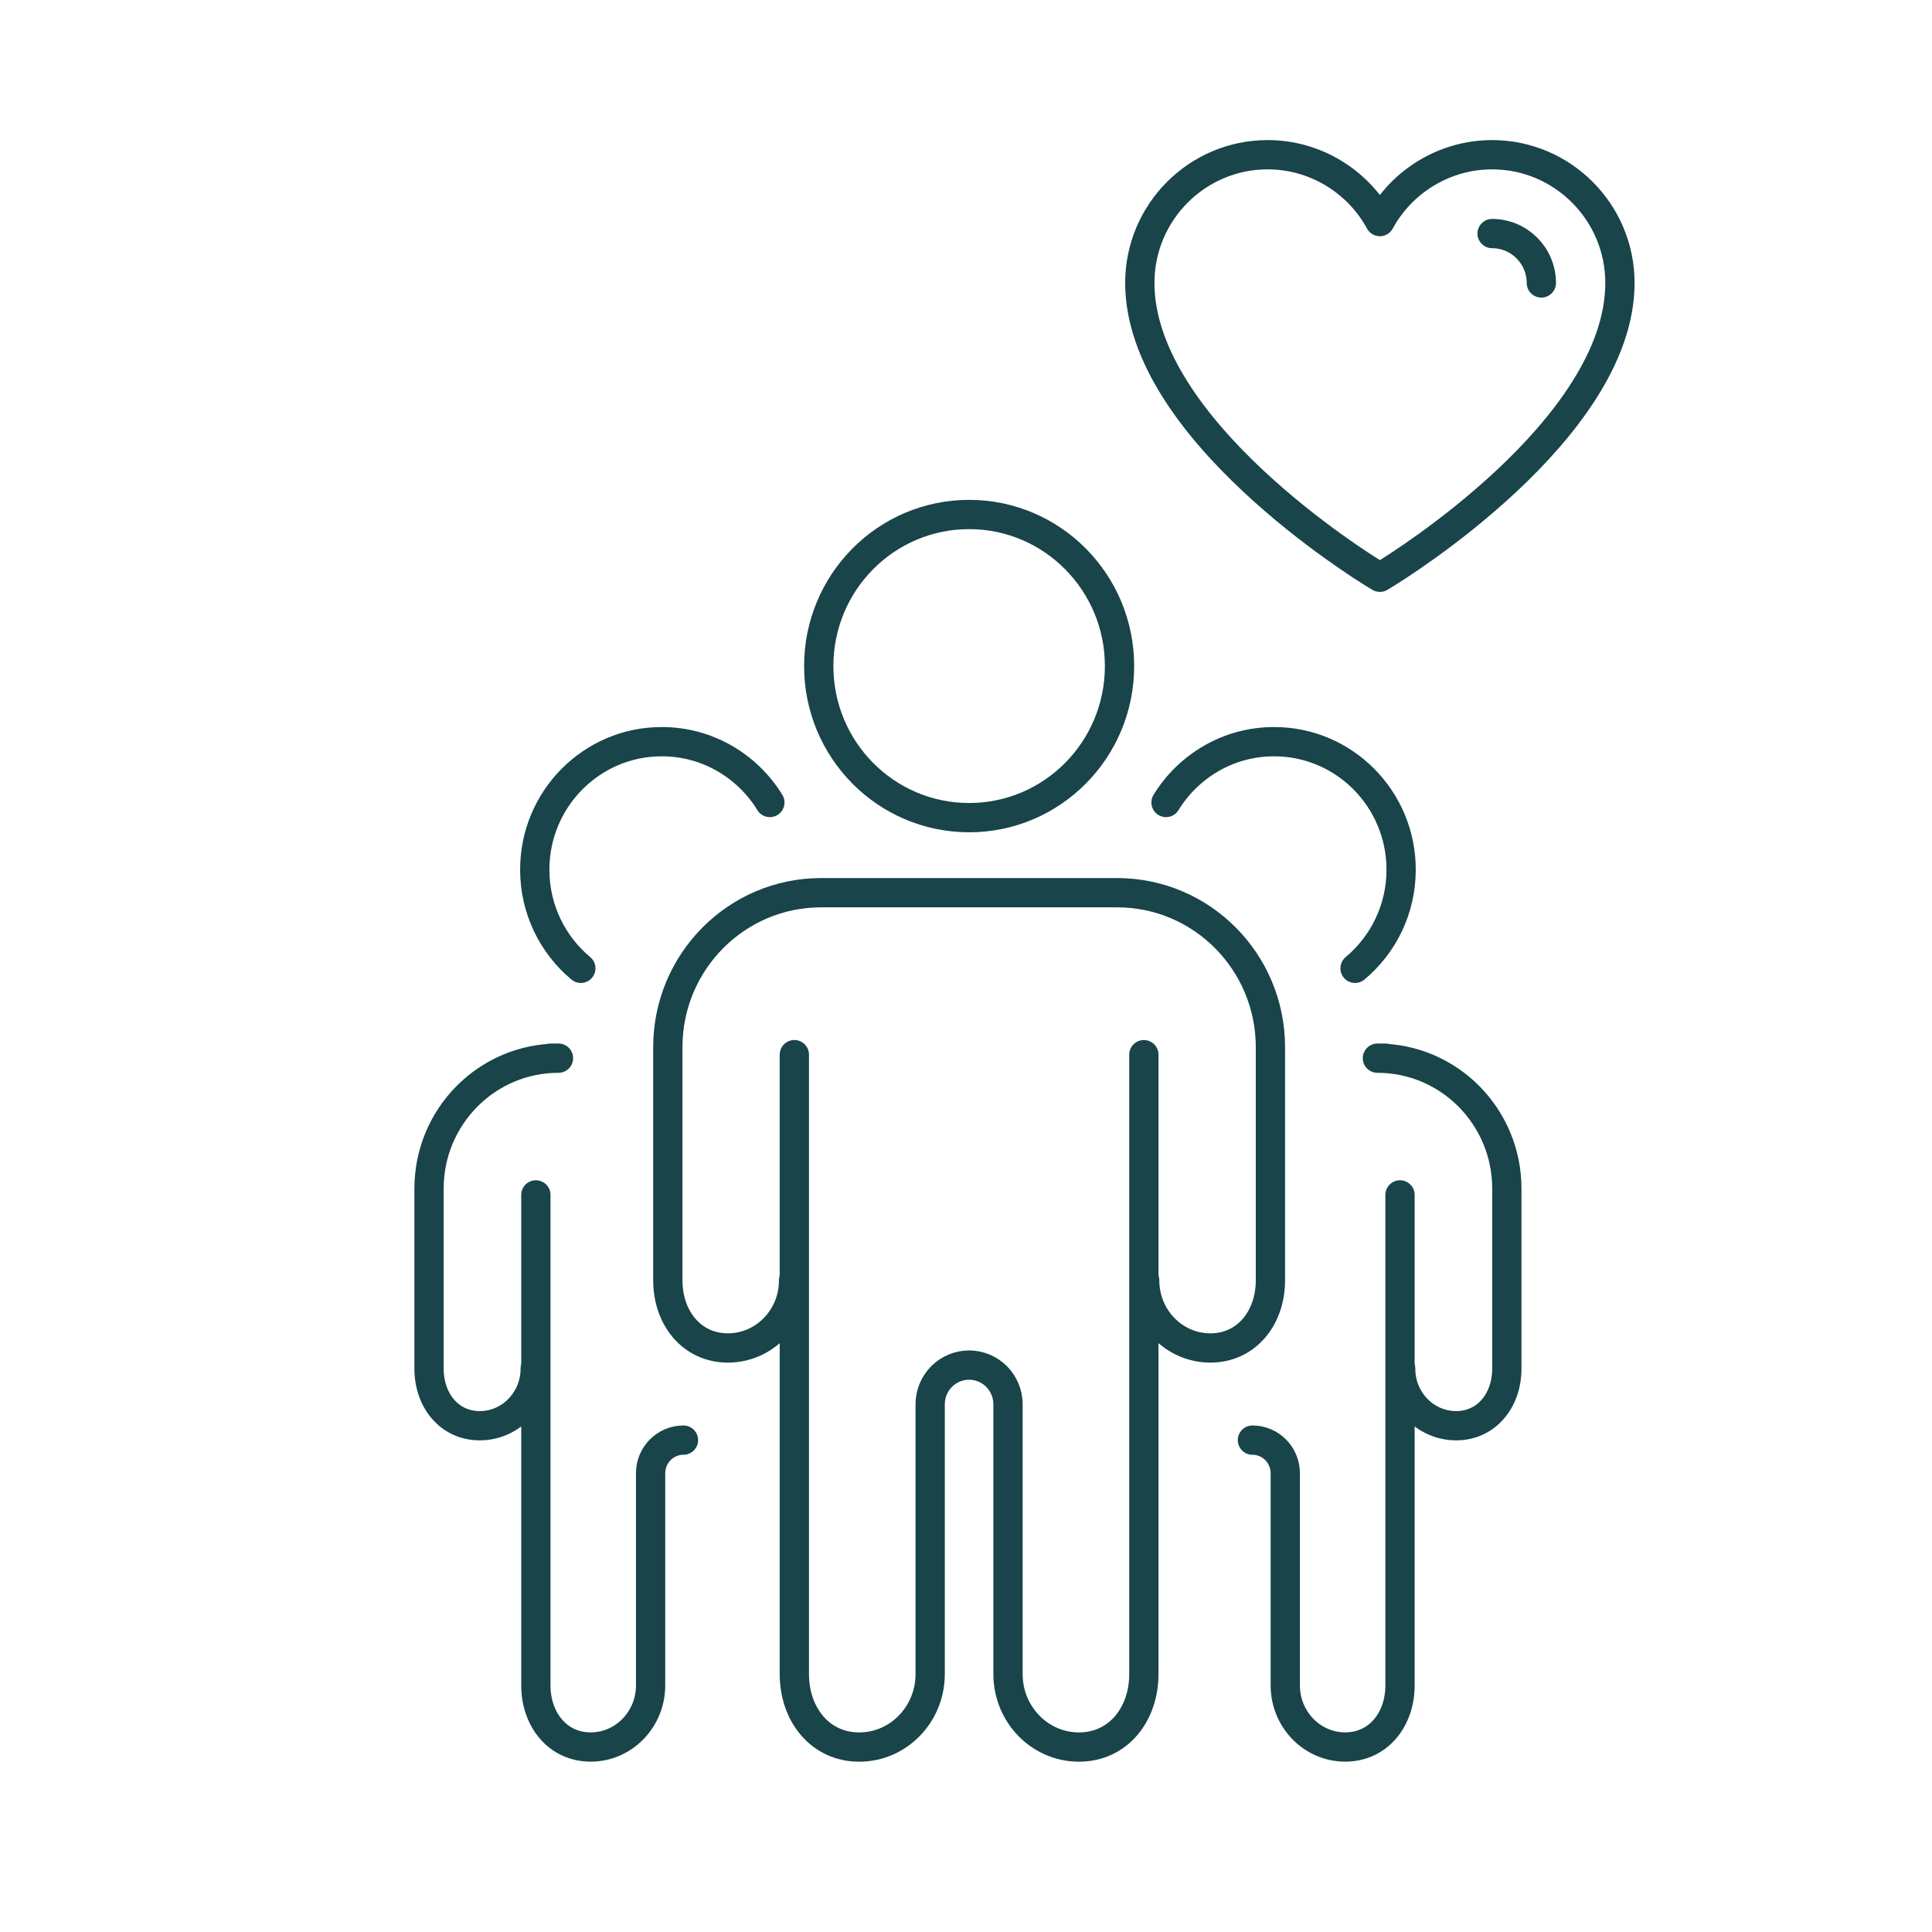
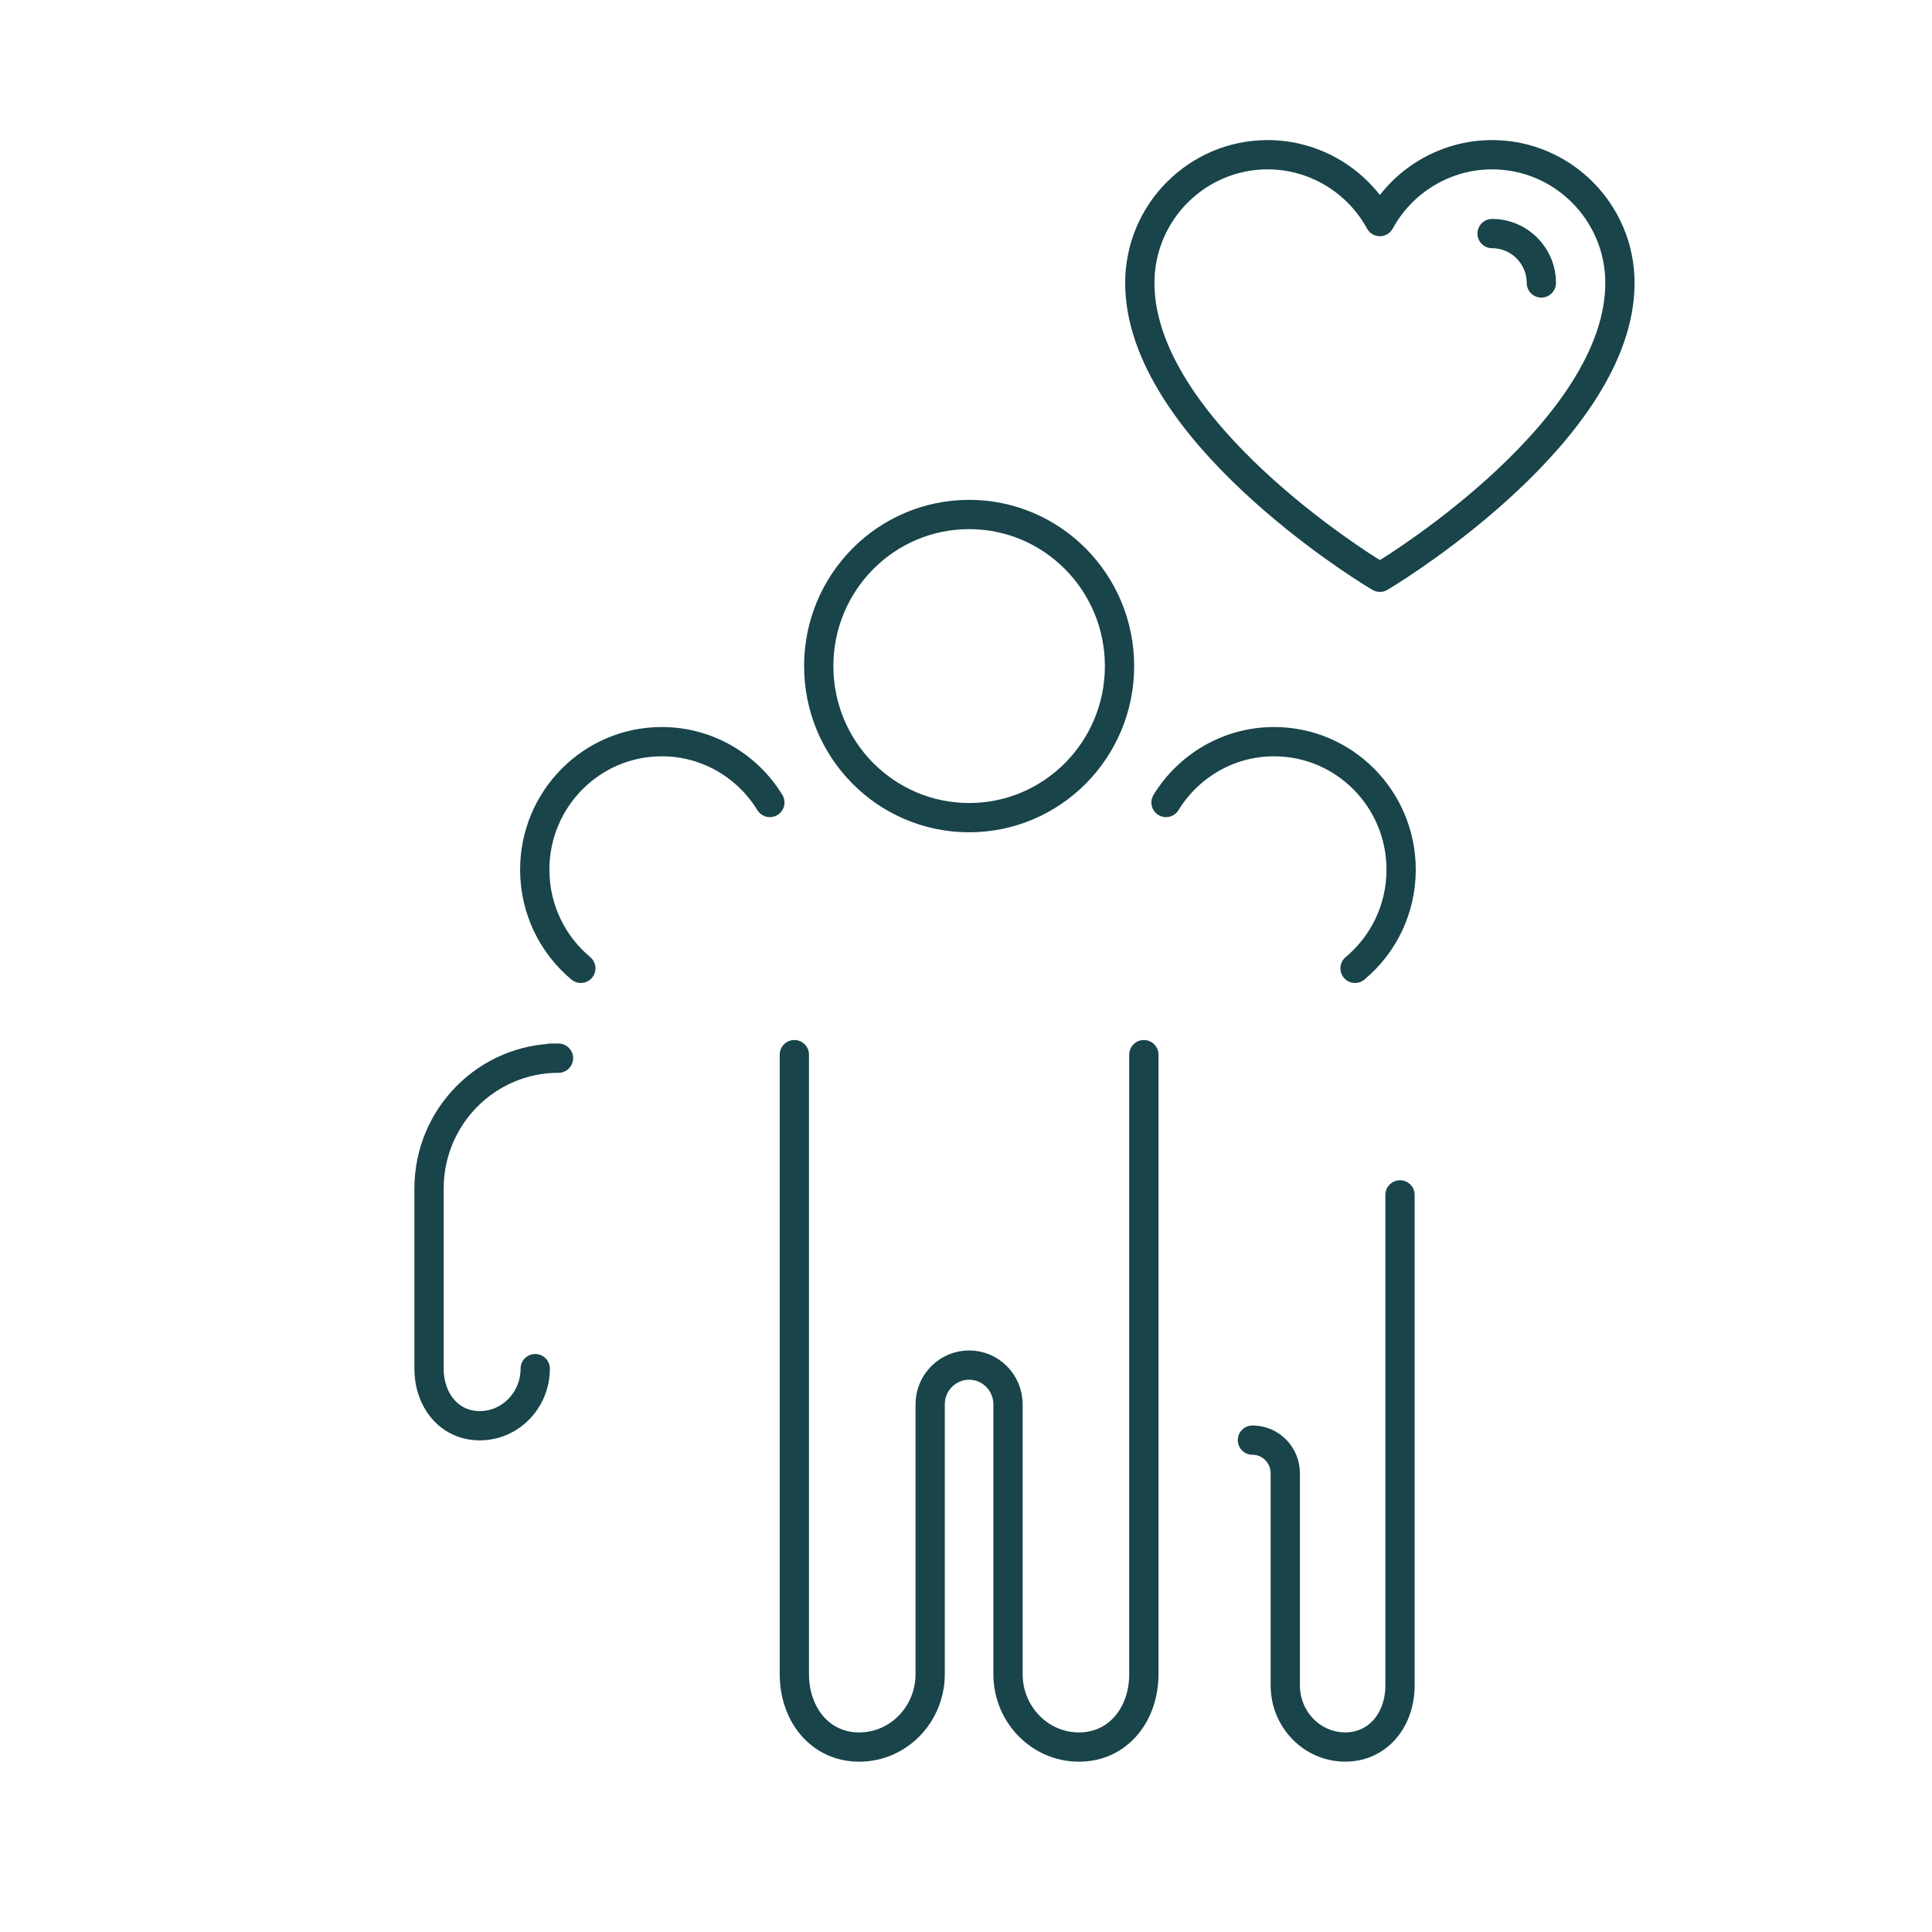
<svg xmlns="http://www.w3.org/2000/svg" width="132" height="132" viewBox="0 0 132 132" fill="none">
  <path d="M66.214 55.864C60.538 55.864 55.939 51.23 55.939 45.508C55.939 39.786 60.538 35.152 66.214 35.152C71.89 35.152 76.489 39.789 76.489 45.508C76.489 51.227 71.89 55.864 66.214 55.864Z" stroke="#18444A" stroke-width="2" stroke-linecap="round" stroke-linejoin="round" />
  <path d="M54.272 72.057V90.891C54.272 90.891 54.272 90.896 54.272 90.898V114.377C54.272 117.132 56.028 119.364 58.705 119.364C61.382 119.364 63.552 117.13 63.552 114.377V95.947C63.552 94.467 64.743 93.267 66.211 93.267C67.679 93.267 68.87 94.467 68.87 95.947V102.935V109.313V114.377C68.87 117.132 71.041 119.364 73.719 119.364C76.397 119.364 78.152 117.13 78.152 114.377V90.898C78.152 90.898 78.152 90.894 78.152 90.891V72.058" stroke="#18444A" stroke-width="2" stroke-linecap="round" stroke-linejoin="round" />
-   <path d="M54.22 87.48C54.22 90.031 52.211 92.097 49.732 92.097C47.253 92.097 45.628 90.029 45.628 87.48V71.547C45.628 65.717 50.317 60.992 56.1 60.992H76.326C82.11 60.992 86.799 65.719 86.799 71.547V87.48C86.799 90.031 85.174 92.097 82.695 92.097C80.216 92.097 78.207 90.029 78.207 87.48" stroke="#18444A" stroke-width="2" stroke-linecap="round" stroke-linejoin="round" />
  <path d="M39.684 66.159C37.761 64.555 36.536 62.132 36.536 59.419C36.536 54.591 40.42 50.673 45.213 50.673C48.334 50.673 51.07 52.336 52.599 54.828" stroke="#18444A" stroke-width="2" stroke-linecap="round" stroke-linejoin="round" />
-   <path d="M36.612 81.639V96.388C36.612 96.388 36.612 96.391 36.612 96.392V115.15C36.612 117.476 38.095 119.361 40.356 119.361C42.617 119.361 44.451 117.475 44.451 115.15V100.656C44.451 99.407 45.455 98.393 46.696 98.393" stroke="#18444A" stroke-width="2" stroke-linecap="round" stroke-linejoin="round" />
  <path d="M36.568 93.51C36.568 95.662 34.872 97.409 32.779 97.409C30.685 97.409 29.313 95.664 29.313 93.51V81.21C29.313 76.287 33.272 72.297 38.157 72.297H37.597" stroke="#18444A" stroke-width="2" stroke-linecap="round" stroke-linejoin="round" />
  <path d="M92.581 66.159C94.503 64.555 95.729 62.132 95.729 59.419C95.729 54.591 91.845 50.673 87.052 50.673C83.931 50.673 81.195 52.336 79.666 54.828" stroke="#18444A" stroke-width="2" stroke-linecap="round" stroke-linejoin="round" />
  <path d="M95.653 81.639V96.388C95.653 96.388 95.653 96.391 95.653 96.392V115.15C95.653 117.476 94.17 119.361 91.909 119.361C89.648 119.361 87.814 117.475 87.814 115.15V100.656C87.814 99.407 86.81 98.393 85.569 98.393" stroke="#18444A" stroke-width="2" stroke-linecap="round" stroke-linejoin="round" />
-   <path d="M95.697 93.51C95.697 95.662 97.394 97.409 99.487 97.409C101.58 97.409 102.952 95.664 102.952 93.51V81.21C102.952 76.287 98.993 72.297 94.109 72.297H94.668" stroke="#18444A" stroke-width="2" stroke-linecap="round" stroke-linejoin="round" />
  <path d="M93.871 39.192C93.218 38.795 77.875 29.342 77.875 19.33C77.875 14.5 81.793 10.571 86.609 10.571C89.847 10.571 92.772 12.375 94.277 15.139C95.782 12.375 98.707 10.571 101.945 10.571C106.76 10.571 110.679 14.5 110.679 19.33C110.679 29.342 95.336 38.795 94.683 39.192L94.277 39.44L93.871 39.192Z" stroke="#18444A" stroke-width="2" stroke-linecap="round" stroke-linejoin="round" />
  <path d="M101.945 15.958C103.8 15.958 105.309 17.471 105.309 19.332" stroke="#18444A" stroke-width="2" stroke-linecap="round" stroke-linejoin="round" />
</svg>